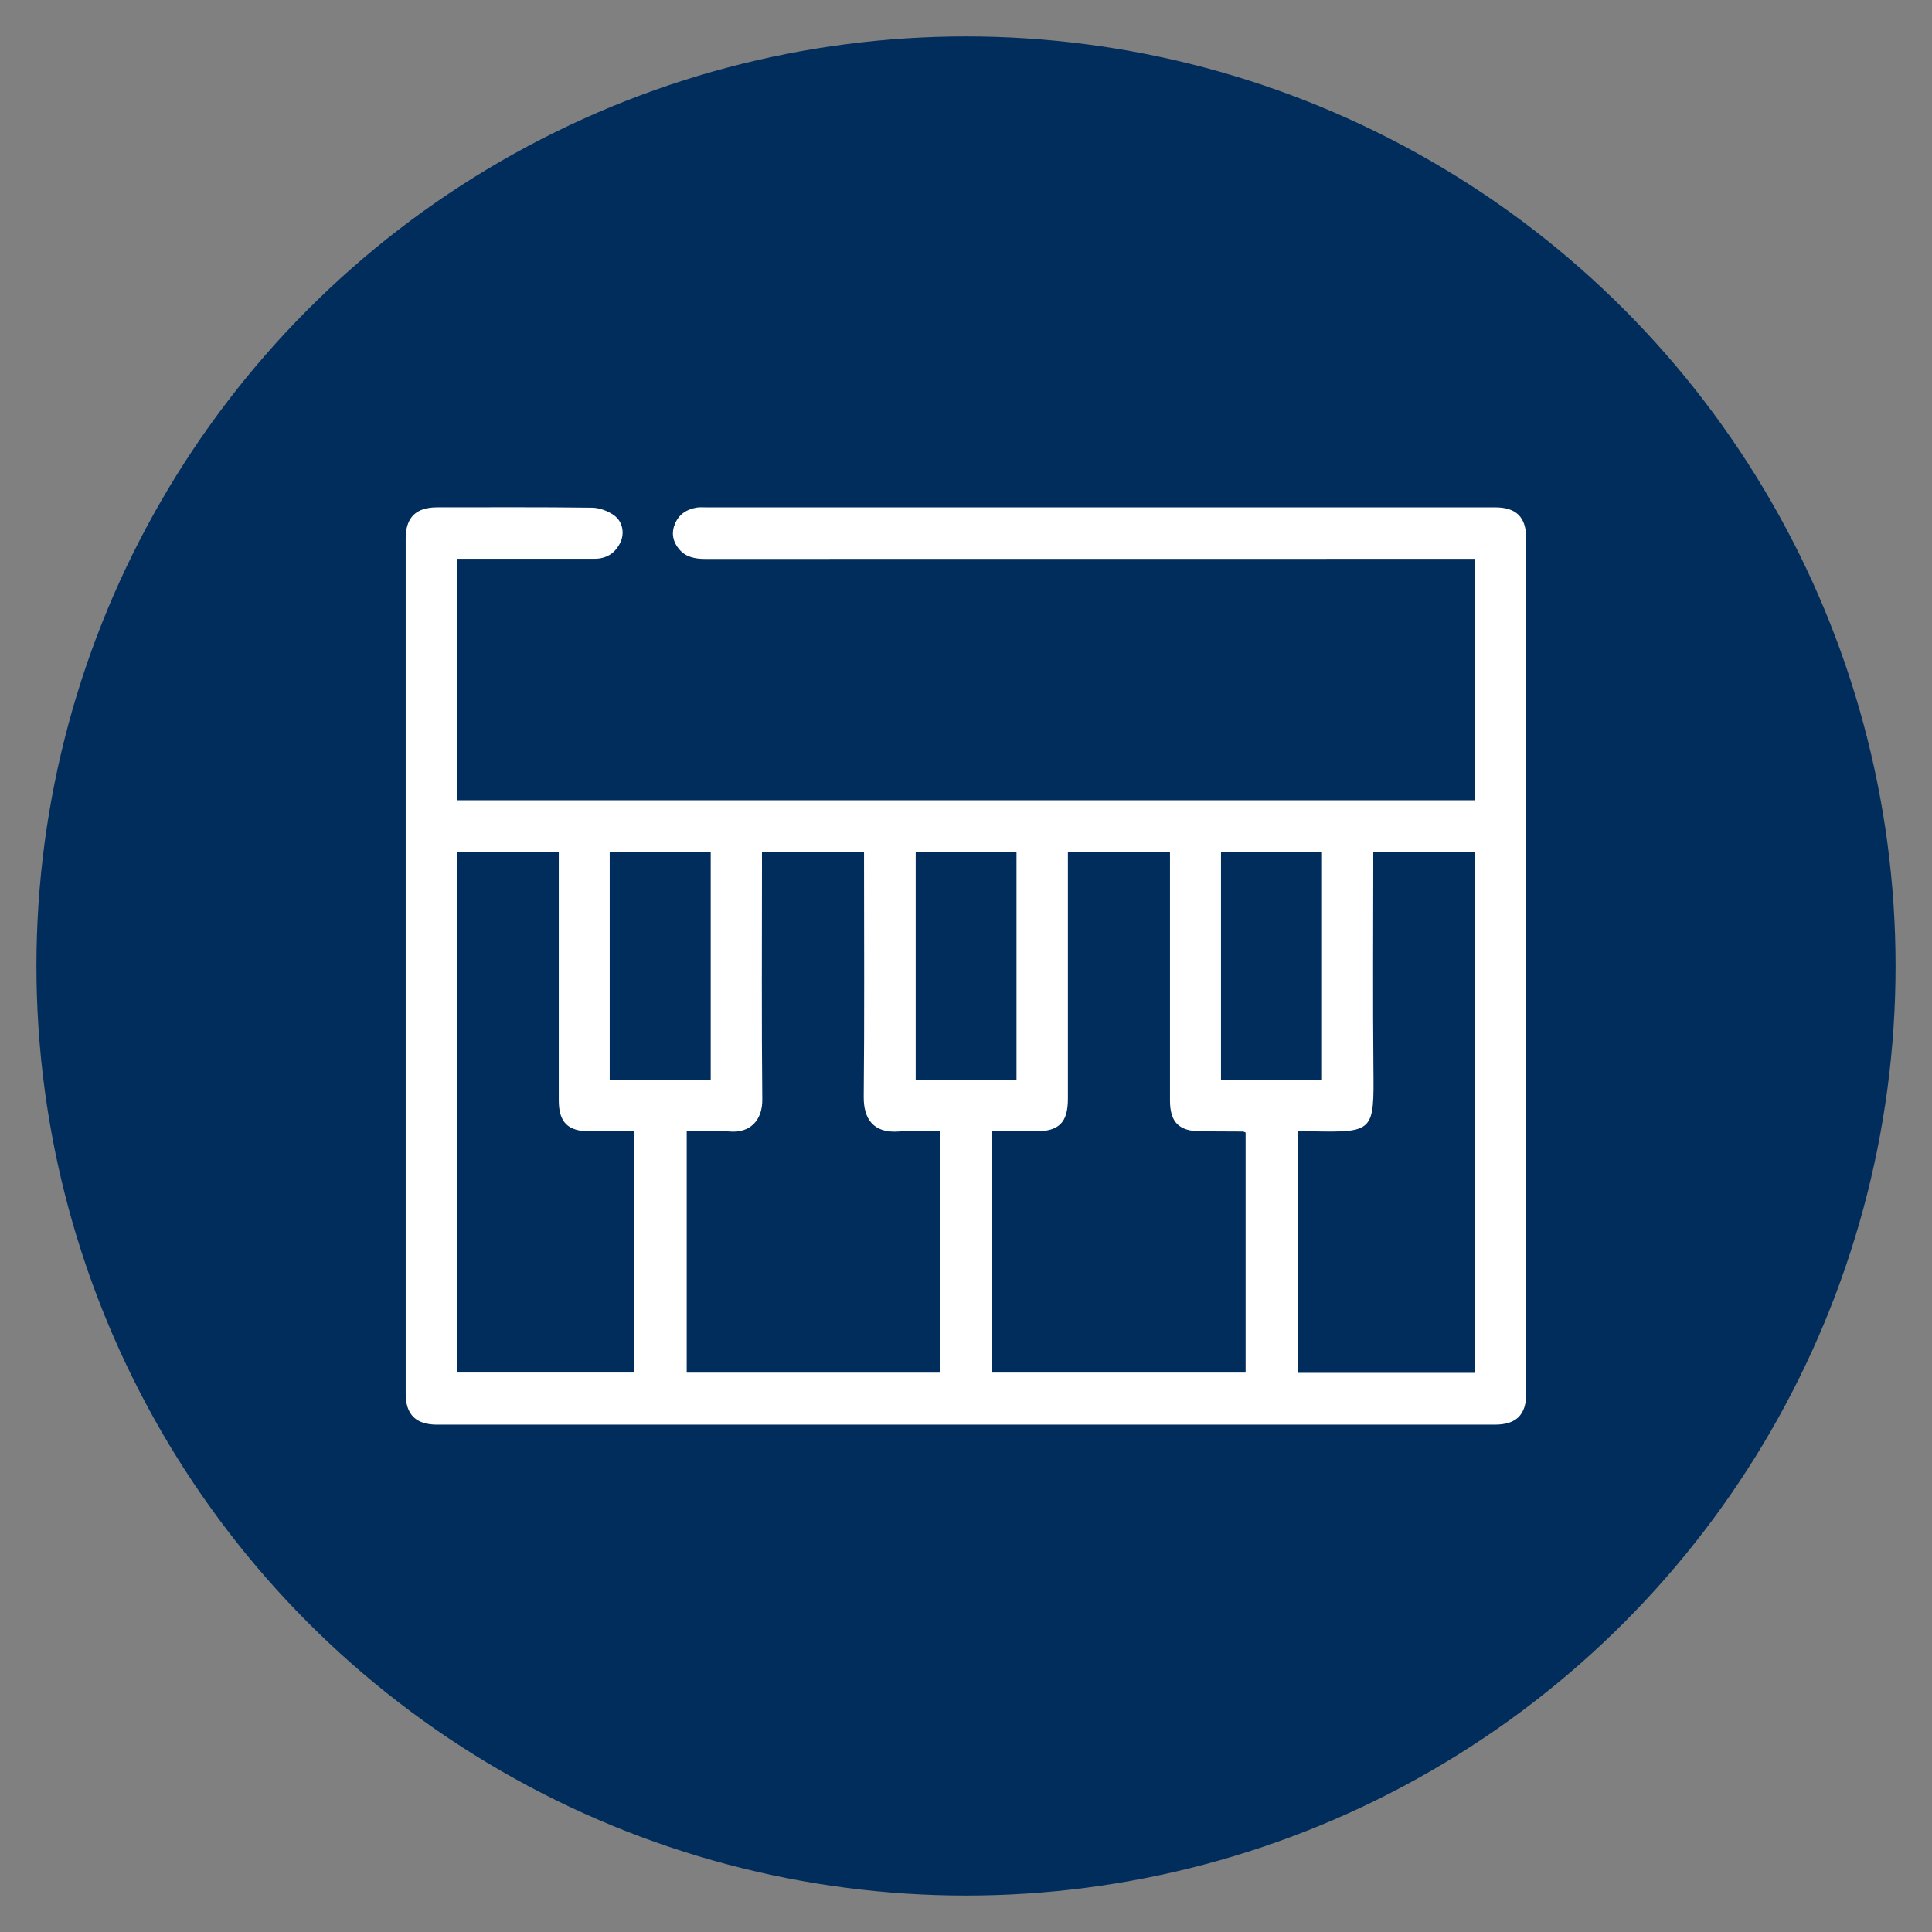
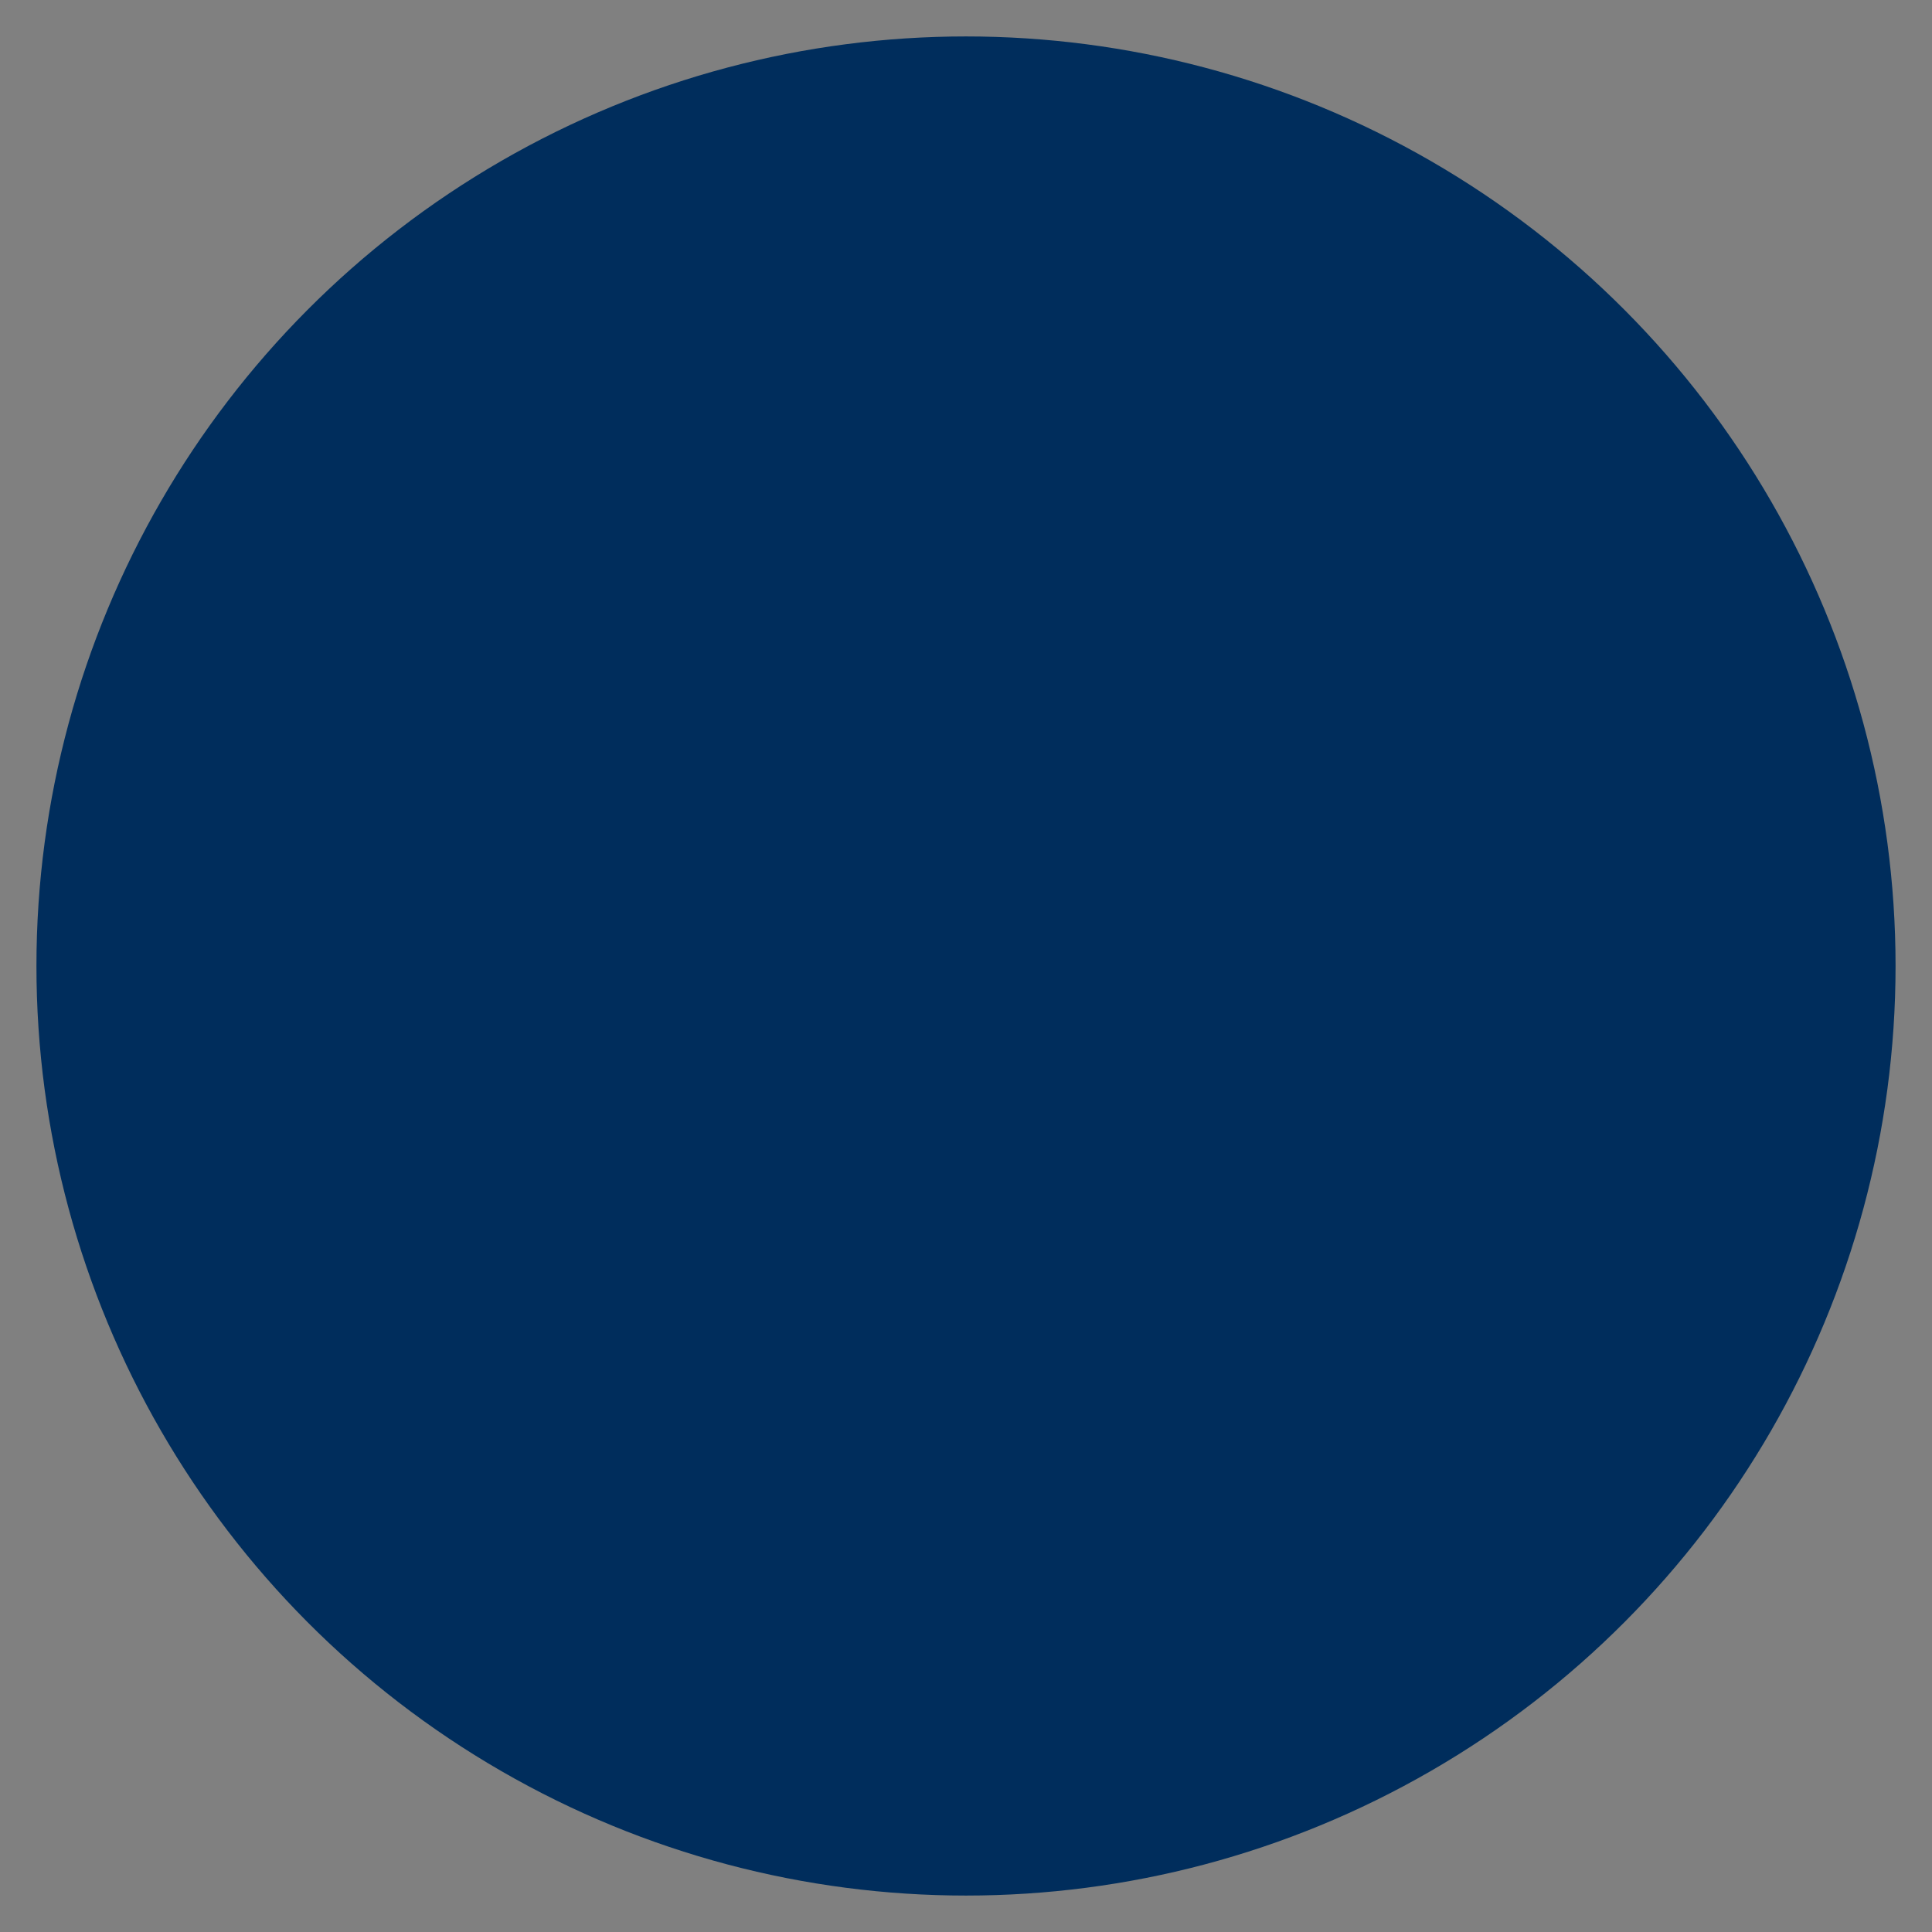
<svg xmlns="http://www.w3.org/2000/svg" id="Layer_1" viewBox="0 0 500 500">
  <rect x="0" y="0" width="500" height="500" fill="#808080" stroke="none" />
  <defs>
    <style>.cls-1{fill:#fff;}.cls-2{fill:#002d5c;}</style>
  </defs>
  <circle class="cls-2" cx="250" cy="250" r="240.57" />
-   <path class="cls-1" d="M118.3,144.63v62.47H381.68v-62.47h-3.2c-65.33,0-130.67,0-196,.02-2.6,0-4.97-.45-6.7-2.49-1.61-1.89-2.1-4.1-1.14-6.5,1.02-2.54,3.01-3.84,5.61-4.29,.75-.13,1.54-.07,2.31-.07,68.12,0,136.23,0,204.35,0,5.52,0,8.07,2.53,8.07,8.09,0,73.76,0,147.52,0,221.28,0,5.5-2.58,8.03-8.14,8.03-91.23,0-182.47,0-273.7,0-5.5,0-8.15-2.59-8.15-8.03,0-73.76,0-147.52,0-221.28,0-5.47,2.64-8.08,8.11-8.09,13.38,0,26.75-.08,40.13,.09,1.93,.02,4.11,.85,5.69,1.98,2.24,1.6,2.74,4.6,1.68,6.91-1.32,2.87-3.63,4.34-6.8,4.34-10.82,0-21.65,0-32.47,0-.92,0-1.85,0-3.04,0Zm105.32,75.85h-26.42c0,1.06,0,1.98,0,2.89,0,20.41-.12,40.81,.08,61.22,.05,5.3-3.14,8.66-8.37,8.25-3.67-.29-7.38-.06-11.19-.06v62.46h65.51v-62.46c-3.65,0-7.14-.22-10.59,.05-6.79,.52-9.16-3.48-9.11-8.97,.2-20.17,.08-40.35,.08-60.52,0-.91,0-1.82,0-2.85Zm98.74,72.61c-.38-.15-.51-.25-.65-.25-3.63-.02-7.26-.04-10.9-.05-5.69-.02-8.01-2.32-8.02-7.99,0-20.56,0-41.12,0-61.68,0-.89,0-1.78,0-2.63h-26.42c0,1.06,0,1.98,0,2.89,0,20.33,0,40.66,0,60.99,0,6.12-2.29,8.42-8.36,8.43-3.76,0-7.51,0-11.3,0v62.42h65.65v-62.12Zm59.27,62.2V220.48h-26.23v2.89c0,17.7-.13,35.41,.04,53.11,.15,16.39,.27,16.63-16.24,16.3-1.06-.02-2.12,0-3.26,0v62.51h45.69ZM144.6,220.49h-26.23v134.72h45.71v-62.42c-3.93,0-7.7,0-11.47,0-5.66-.01-8-2.36-8-8.02,0-20.49,0-40.97,0-61.46v-2.81Zm13.19,59.03h26.14v-59.07h-26.14v59.07Zm158.2,0h26.14v-59.07h-26.14v59.07Zm-52.92-59.08h-26.09v59.09h26.09v-59.09Z" />
</svg>